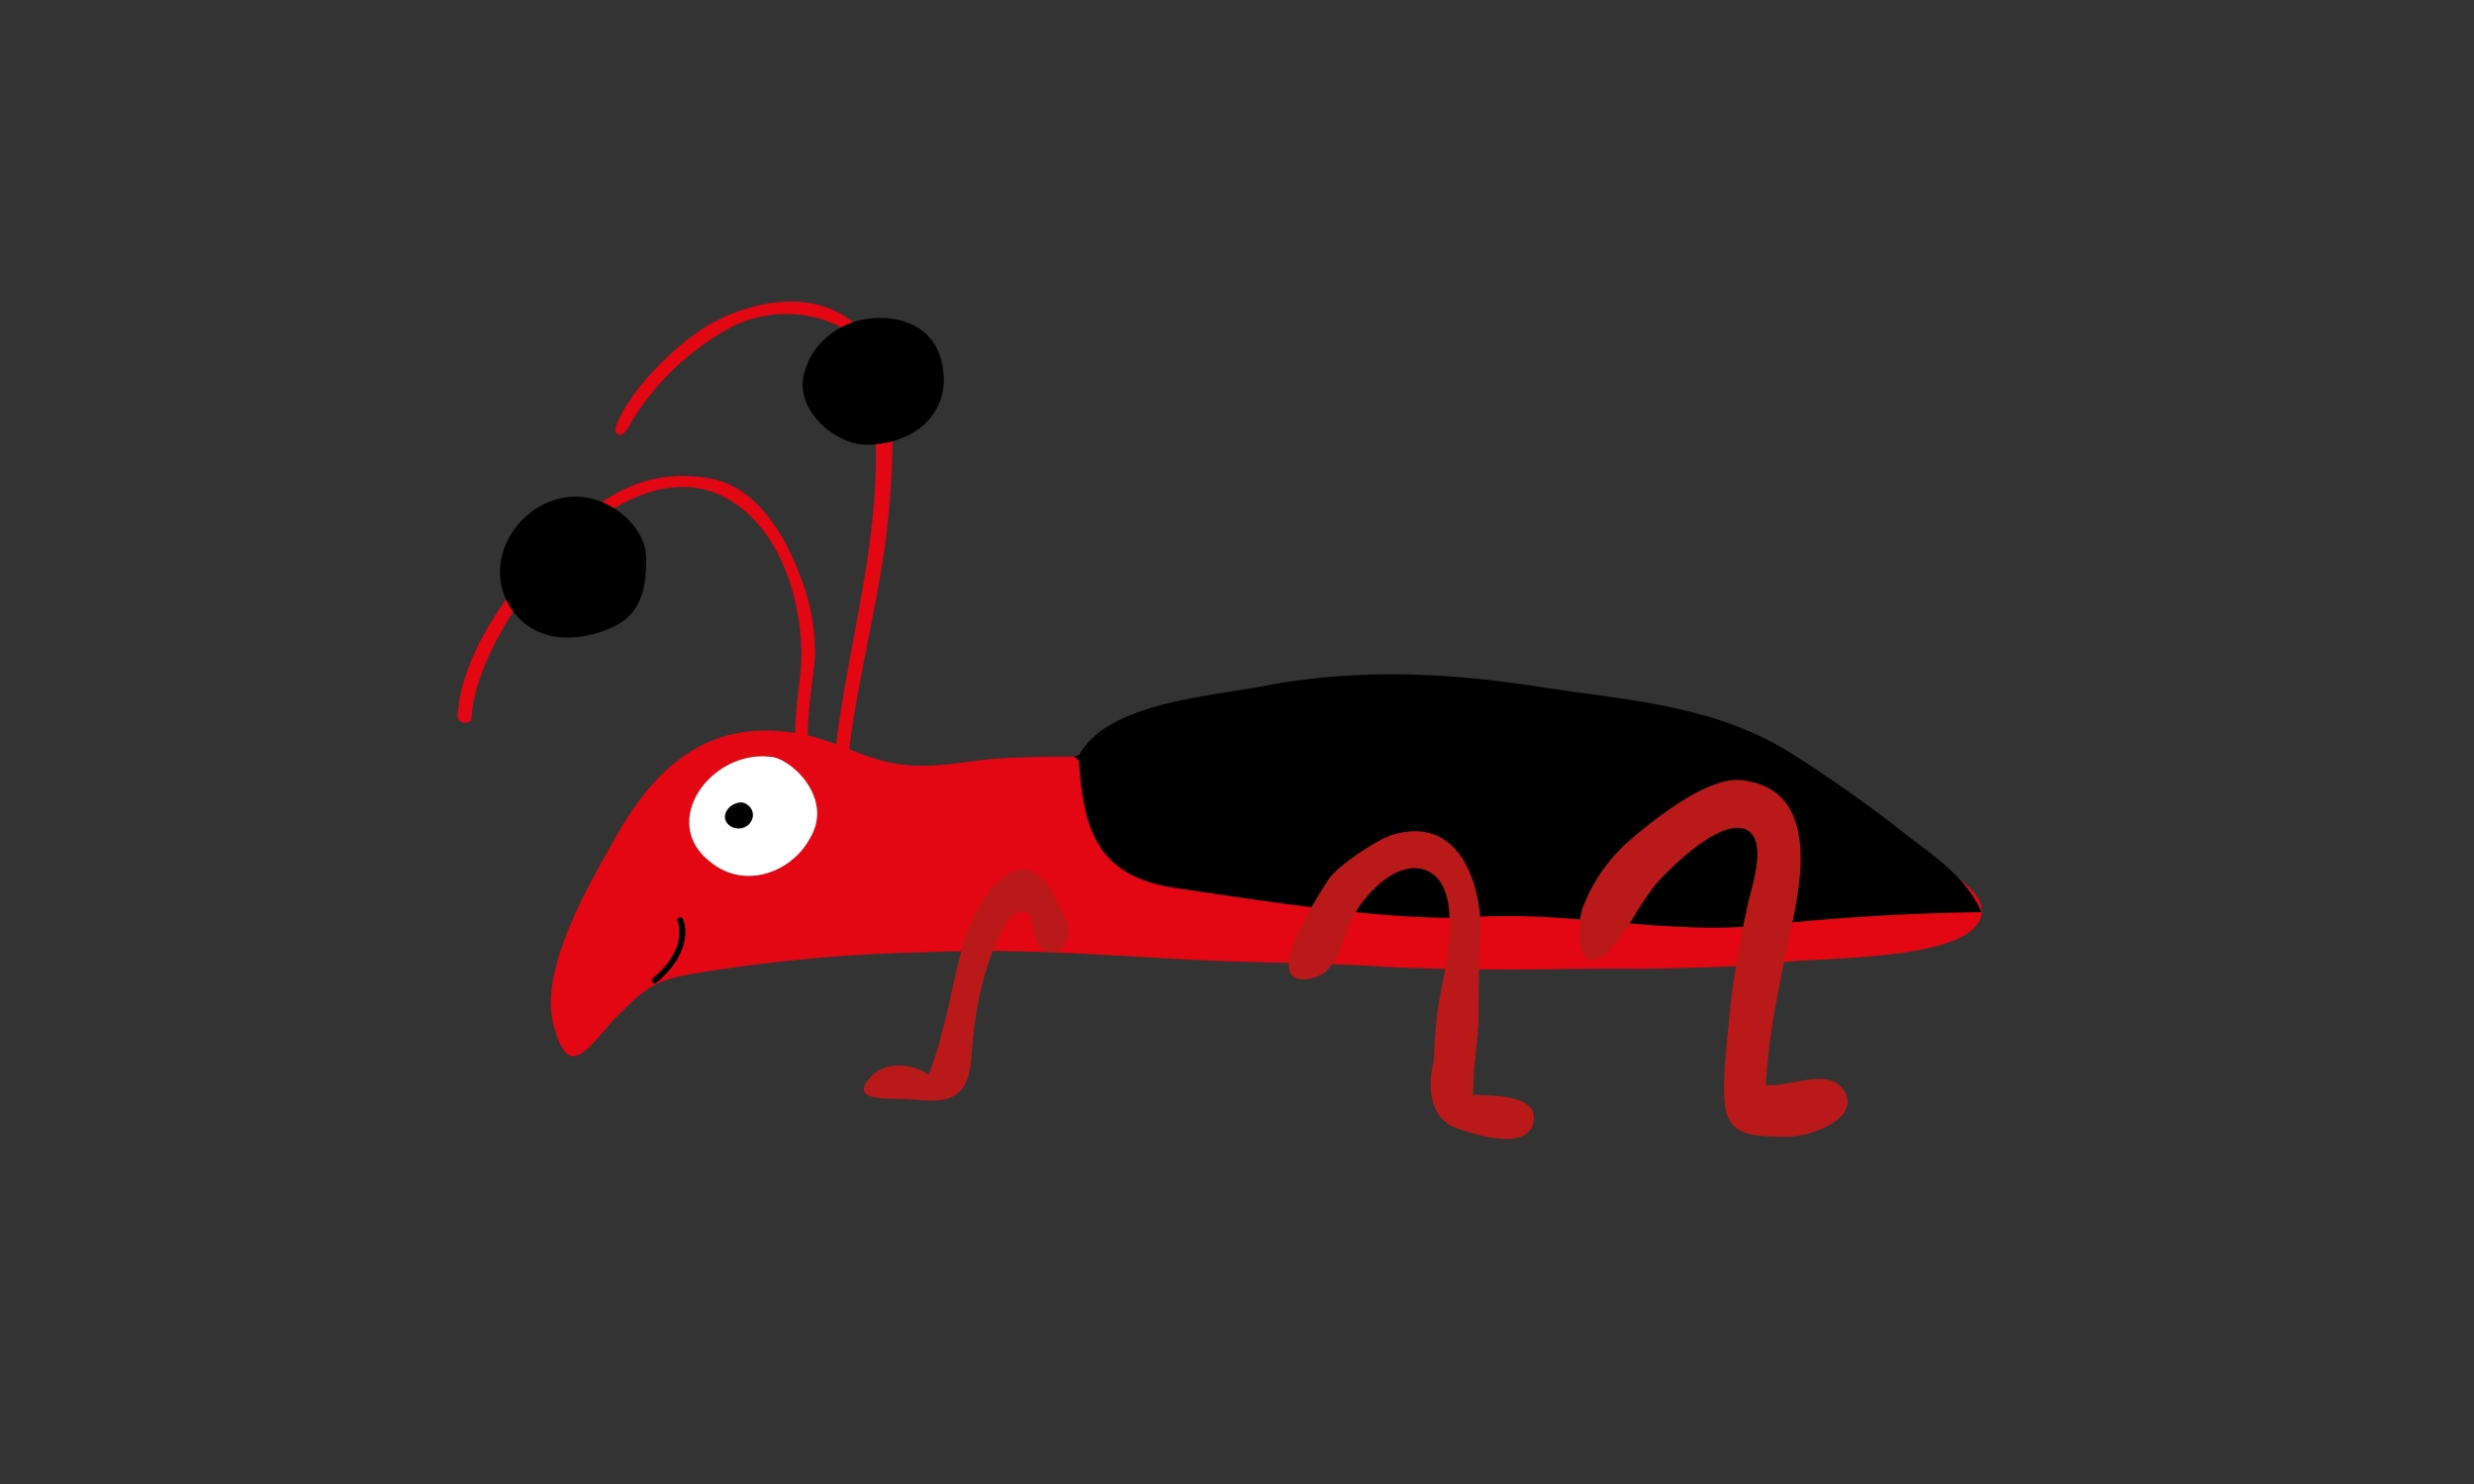
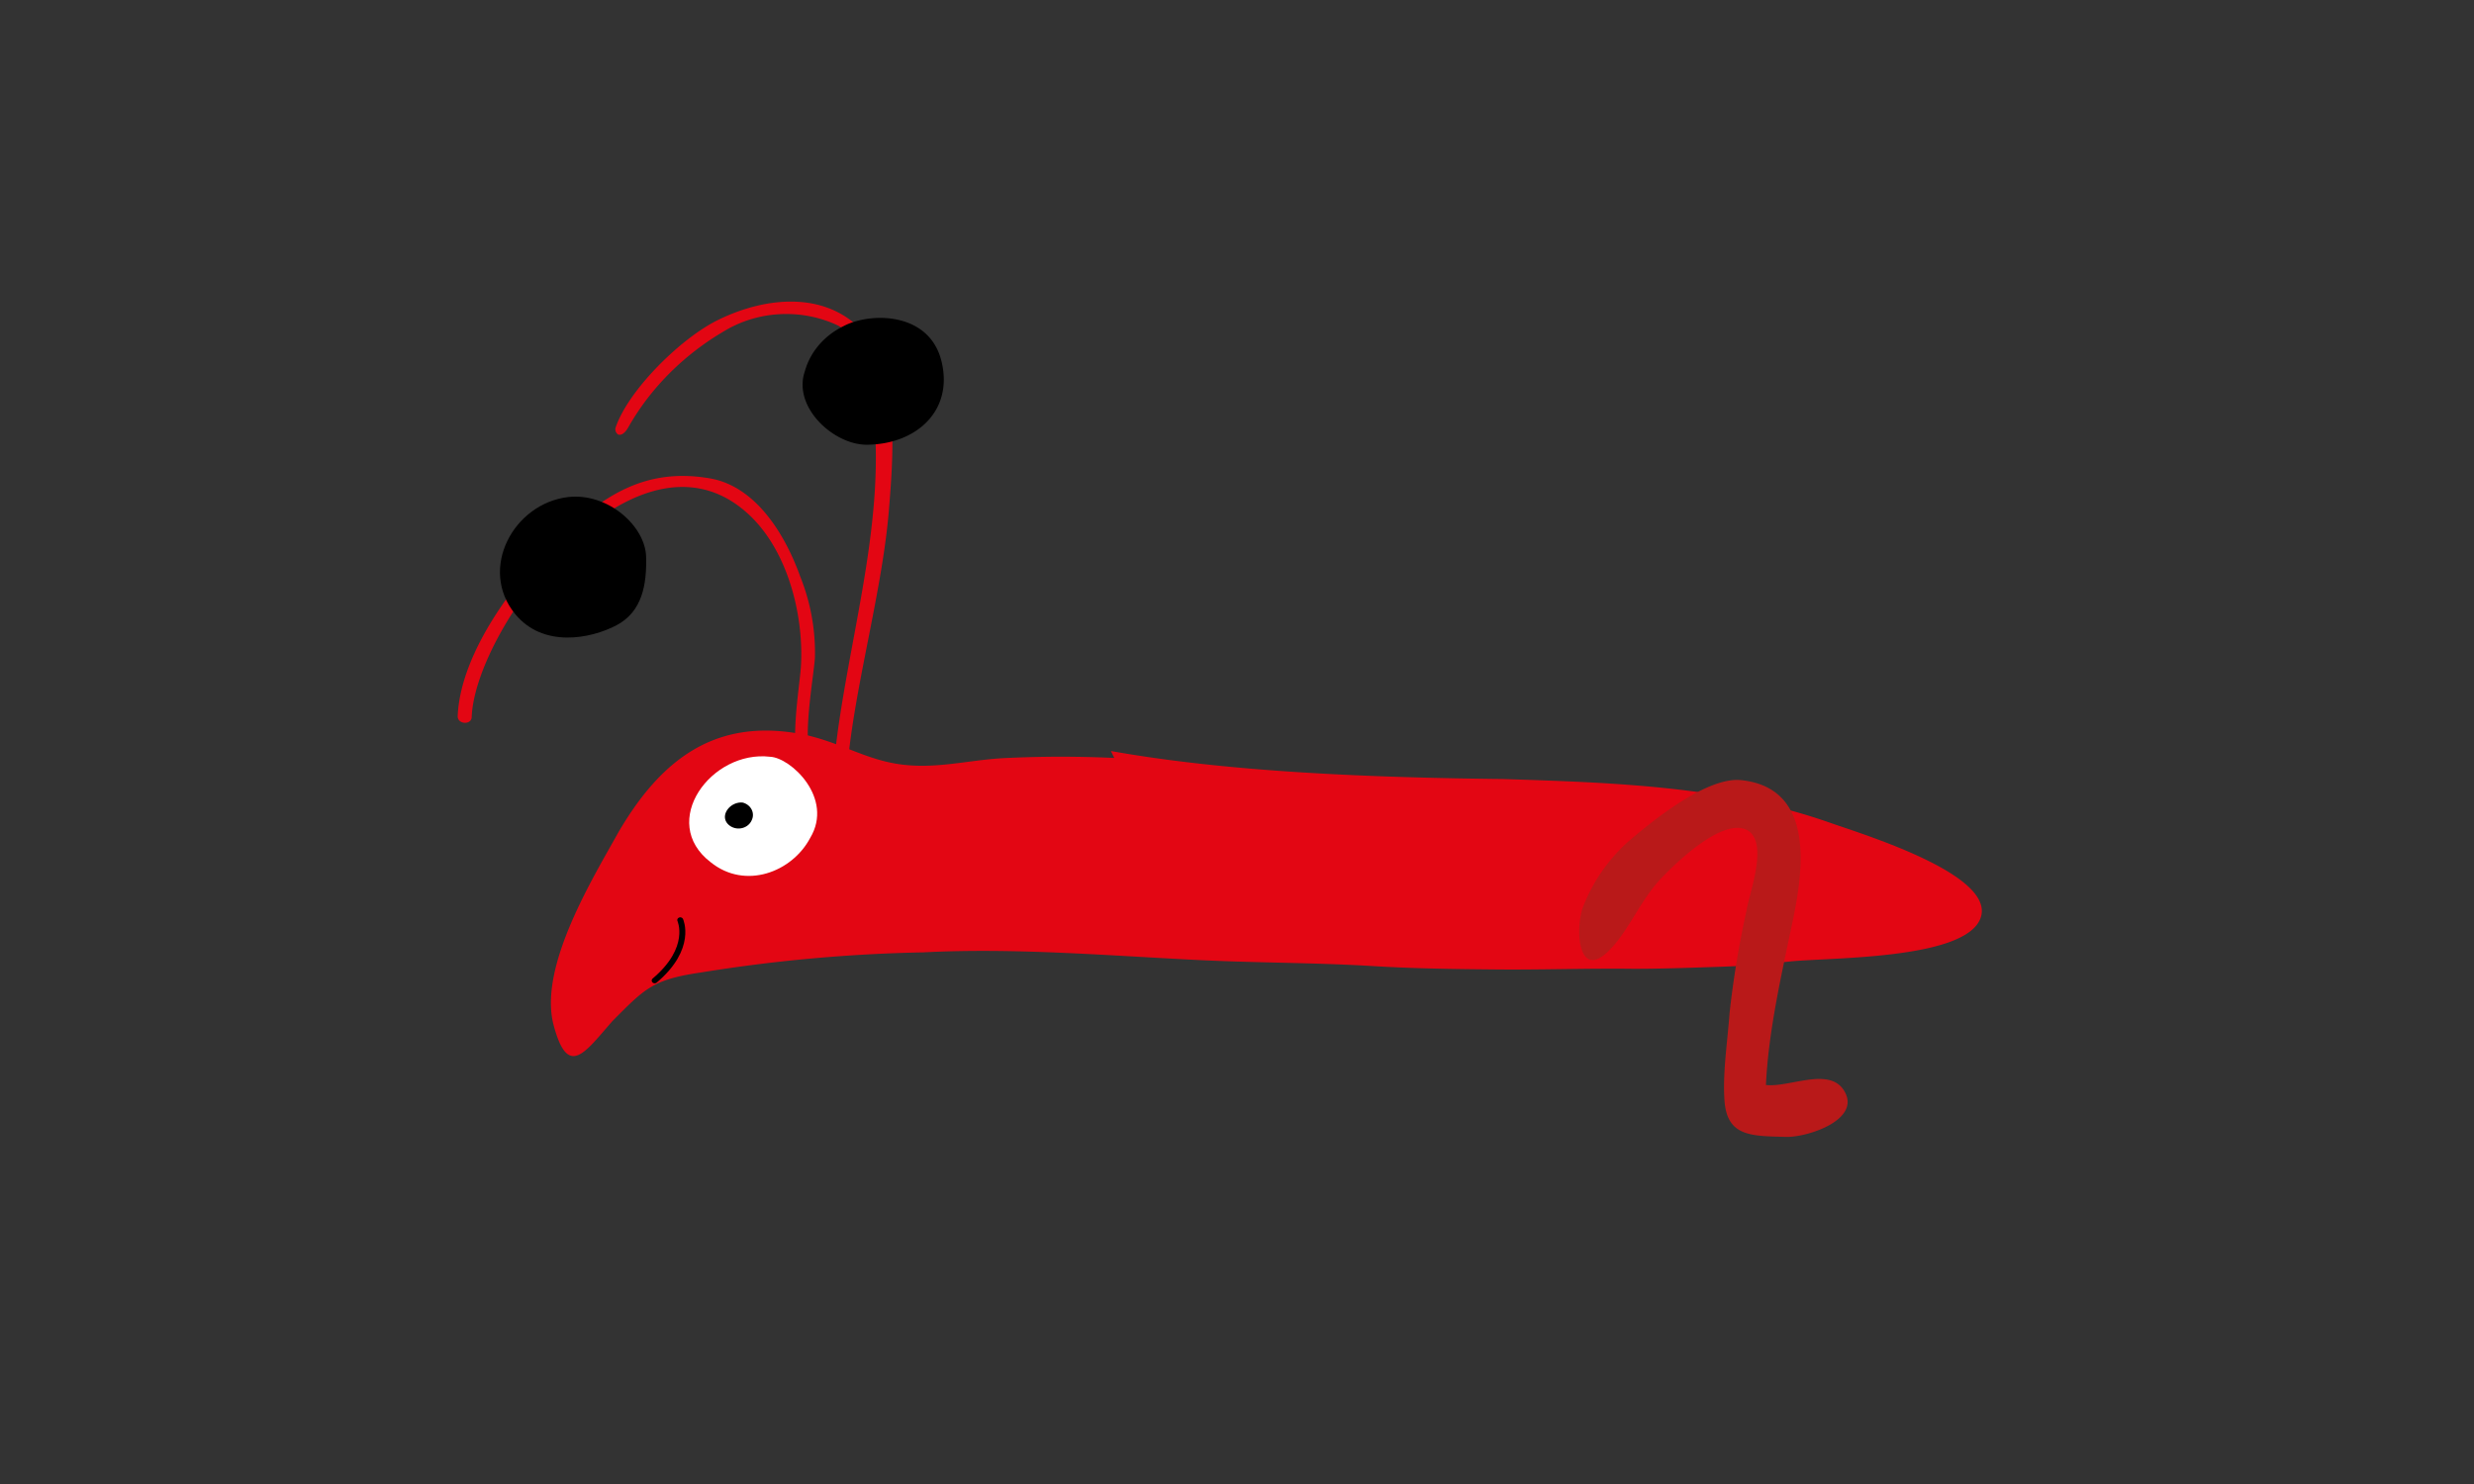
<svg xmlns="http://www.w3.org/2000/svg" xmlns:ns1="http://sodipodi.sourceforge.net/DTD/sodipodi-0.dtd" xmlns:ns2="http://www.inkscape.org/namespaces/inkscape" viewBox="0 0 250 150" version="1.1" id="svg48" ns1:docname="guitarrero.svg" width="250" height="150" ns2:version="1.2.1 (9c6d41e410, 2022-07-14)">
  <rect x="0" y="0" width="250" height="150" fill="#333333" stroke="none" />
  <ns1:namedview id="namedview50" pagecolor="#ffffff" bordercolor="#000000" borderopacity="0.25" ns2:showpageshadow="2" ns2:pageopacity="0.0" ns2:pagecheckerboard="0" ns2:deskcolor="#d1d1d1" showgrid="false" ns2:zoom="4.1658148" ns2:cx="65.533398" ns2:cy="72.374797" ns2:window-width="1920" ns2:window-height="1018" ns2:window-x="-8" ns2:window-y="-8" ns2:window-maximized="1" ns2:current-layer="svg48" />
  <defs id="defs18">
    <style id="style16">.cls-1{fill:#e30613;}.cls-2{fill:#fff;}.cls-3{fill:#b91919;}.cls-4{fill:none;stroke:#000;stroke-linecap:round;stroke-width:0.64px;}</style>
  </defs>
  <title id="title20">guitarrero</title>
  <g id="Layer_2" data-name="Layer 2" transform="matrix(0.943,0,0,0.866,46.25,30.447)">
    <g id="Layer_1-2" data-name="Layer 1">
      <path class="cls-1" d="m 18.39,14.51 a 29.47,29.47 0 0 1 10.23,-11.06 12.08,12.08 0 0 1 12,-0.68 c 3.4,1.81 3.58,6.81 3.93,10.12 1.35,13.31 -2.91,27.33 -4.16,40.36 a 0.732,0.732 0 0 0 1.46,0.11 c 0.87,-9.13 3.68,-19.85 4.36,-29 0.41,-5.55 1.25,-15.89 -2.58,-20.59 -4,-5 -10.5,-4.37 -15.7,-1.6 -4,2.12 -9.62,8.17 -11,12.55 a 0.76,0.76 0 0 0 0.28,0.85 c 0.15,0.03 0.6,0.15 1.18,-1.06 z" id="path22" />
      <path class="cls-1" d="M 1.5,48.55 C 1.85,37.93 19.18,12.93 31.11,24.81 c 4.33,4.3 6,12 5.67,17.84 -0.16,2.54 -1.28,9.42 -0.07,11.82 A 0.74,0.74 0 0 0 38,53.81 c -1.17,-2.27 0.12,-9.74 0.28,-12.17 A 25.74,25.74 0 0 0 36.69,32.09 C 35.23,27.65 32.14,21.61 26.99,20.67 20.26,19.42 15.8,22.55 11.25,27.21 6.24,32.38 0.27,41 0,48.45 c 0,0.94 1.45,1.04 1.5,0.1 z" id="path24" />
      <path d="M 41.31,2.93 A 8.26,8.26 0 0 0 37.2,8.18 c -1.33,4.21 3.14,8.64 6.71,8.57 5.34,-0.08 9.25,-4.06 7.92,-9.8 C 50.5,1.21 44.17,1.25 41.31,2.93 Z" id="path26" />
      <path d="M 11.82,22.86 C 6,23.61 2.2,31.21 6.15,36.5 c 3,4 8.1,2.91 10.87,1.32 2.77,-1.59 3.25,-4.78 3.17,-8 -0.09,-3.59 -4.11,-7.5 -8.37,-6.96 z" id="path28" />
      <path class="cls-1" d="m 70.36,53.31 a 112.34,112.34 0 0 0 -11.46,0 c -3.56,0.15 -6.79,1.12 -10.32,0.87 -4.33,-0.29 -6.95,-2.45 -11.21,-3.54 -9.72,-2.24 -15.6,2.9 -20.12,11.29 -2.72,5.34 -8.56,15.63 -7,22.44 1.54,6.43 3.33,3.38 6.34,-0.36 C 20,80.3 20.82,79.18 26,78.36 A 155.18,155.18 0 0 1 49.86,76 c 10,-0.56 20,0.4 30,0.92 6.08,0.31 12.15,0.28 18.21,0.68 4.22,0.28 8.47,0.35 12.69,0.39 5.09,0.07 10.18,-0.14 15.25,-0.07 3.09,0 6.2,-0.13 9.3,-0.24 2.49,-0.08 4.93,-0.33 7.39,-0.61 4.18,-0.49 19,-0.18 20.51,-5.14 1.51,-4.96 -12.22,-9.57 -16,-11 C 136.06,56.61 123.84,56.18 112.03,55.77 98.21,55.6 82.86,55 70,52.5" id="path30" />
      <path class="cls-2" d="m 33.48,53.17 c -6.31,-0.81 -12,7.62 -6.37,12.31 3.7,3.25 8.72,1.16 10.66,-2.83 2.57,-4.65 -2.08,-9.38 -4.29,-9.48 z" id="path32" />
-       <path d="m 30.55,58.52 c -1.39,-0.17 -2.65,1.67 -1.4,2.69 a 1.51,1.51 0 0 0 2.35,-0.62 1.5,1.5 0 0 0 -0.95,-2.07 z" id="path34" />
-       <path d="m 66.58,53.64 c 0.45,7.93 1.9,13.48 10.29,14.84 8.59,1.37 23.52,4 32,3.39 10.31,-0.68 20.46,2.06 30.81,1 a 228.08,228.08 0 0 1 23.61,-1.56 c -1.67,-4.46 -6.22,-7.34 -9.58,-10.34 -3.36,-2.78 -6.74,-5.39 -10.51,-8 -8.48,-5.91 -17.73,-6.34 -27.49,-8 -10,-1.67 -19.61,-2.12 -29.62,0 -5.81,1.19 -16.52,2 -19.49,8 l -0.55,0.14 z" id="path36" />
-       <path class="cls-3" d="m 55,88.7 c 0.33,-4.75 0.94,-9.61 2.84,-14.1 0.5,-1 1.41,-3.8 3,-3.27 1.13,0.37 0.53,2.93 1.46,3.85 1.34,1.54 2.69,0.76 3.11,-1.09 0.24,-1.42 -0.67,-2.93 -1.29,-4.27 -3.63,-8.2 -8.52,0 -9.85,4.81 -1.36,5.11 -2,10.69 -3.8,15.63 -1.79,-1.28 -4.66,-1.62 -6.23,0.3 -2.24,2.6 1.26,2.54 3.26,2.54 3.18,0.08 7.06,1.48 7.5,-4.4 z" id="path38" />
-       <path class="cls-3" d="m 93.5,67.21 c -1,1.67 -8,13.05 -2.11,11.85 3.23,-0.66 3.4,-5.25 4.71,-7.48 1.16,-2.39 4.78,-6.77 8,-5 3.9,2.29 1.56,11.92 1,15.49 -0.47,2.71 -0.59,9.52 -0.54,6.78 0,0 -1.54,6 2.41,7.64 2,0.81 7.8,2.8 8.33,-0.77 0.5,-3.14 -4.48,-3 -6.49,-3.1 0,-4 0.59,-6.46 0.6,-9 0,-2.88 0,-5.92 0.18,-9 0.37,-5.47 -1.75,-14.85 -9.42,-12.34 -1.32,0.38 -5.3,3.16 -6.67,4.93 z" id="path40" />
+       <path d="m 30.55,58.52 c -1.39,-0.17 -2.65,1.67 -1.4,2.69 a 1.51,1.51 0 0 0 2.35,-0.62 1.5,1.5 0 0 0 -0.95,-2.07 " id="path34" />
      <path class="cls-3" d="m 137.56,55.9 c 8.44,1 6.41,11.84 5.31,17.41 -1.12,5.84 -2.42,12.11 -2.68,18.17 2.43,0.31 6.49,-2 8.21,0.4 2.36,3.49 -3.57,5.69 -6,5.66 -3.76,-0.11 -6.36,0 -6.65,-4.21 -0.21,-3.33 0.31,-6.76 0.54,-10.22 a 121.49,121.49 0 0 1 1.82,-12 c 0.28,-2 2.42,-7.93 0.07,-9.38 -2.65,-1.48 -7.63,3.82 -9.19,5.6 -2.18,2.46 -3.44,6 -5.47,8.3 -3.59,4.1 -3.84,-2.86 -2.81,-5.25 a 20,20 0 0 1 4.5,-7.09 c 3.57,-3.39 8.95,-7.8 12.35,-7.39 z" id="path42" />
      <path class="cls-4" d="m 21.11,79.29 c 4.13,-3.8 2.74,-7.06 2.74,-7.06" id="path44" />
    </g>
  </g>
</svg>